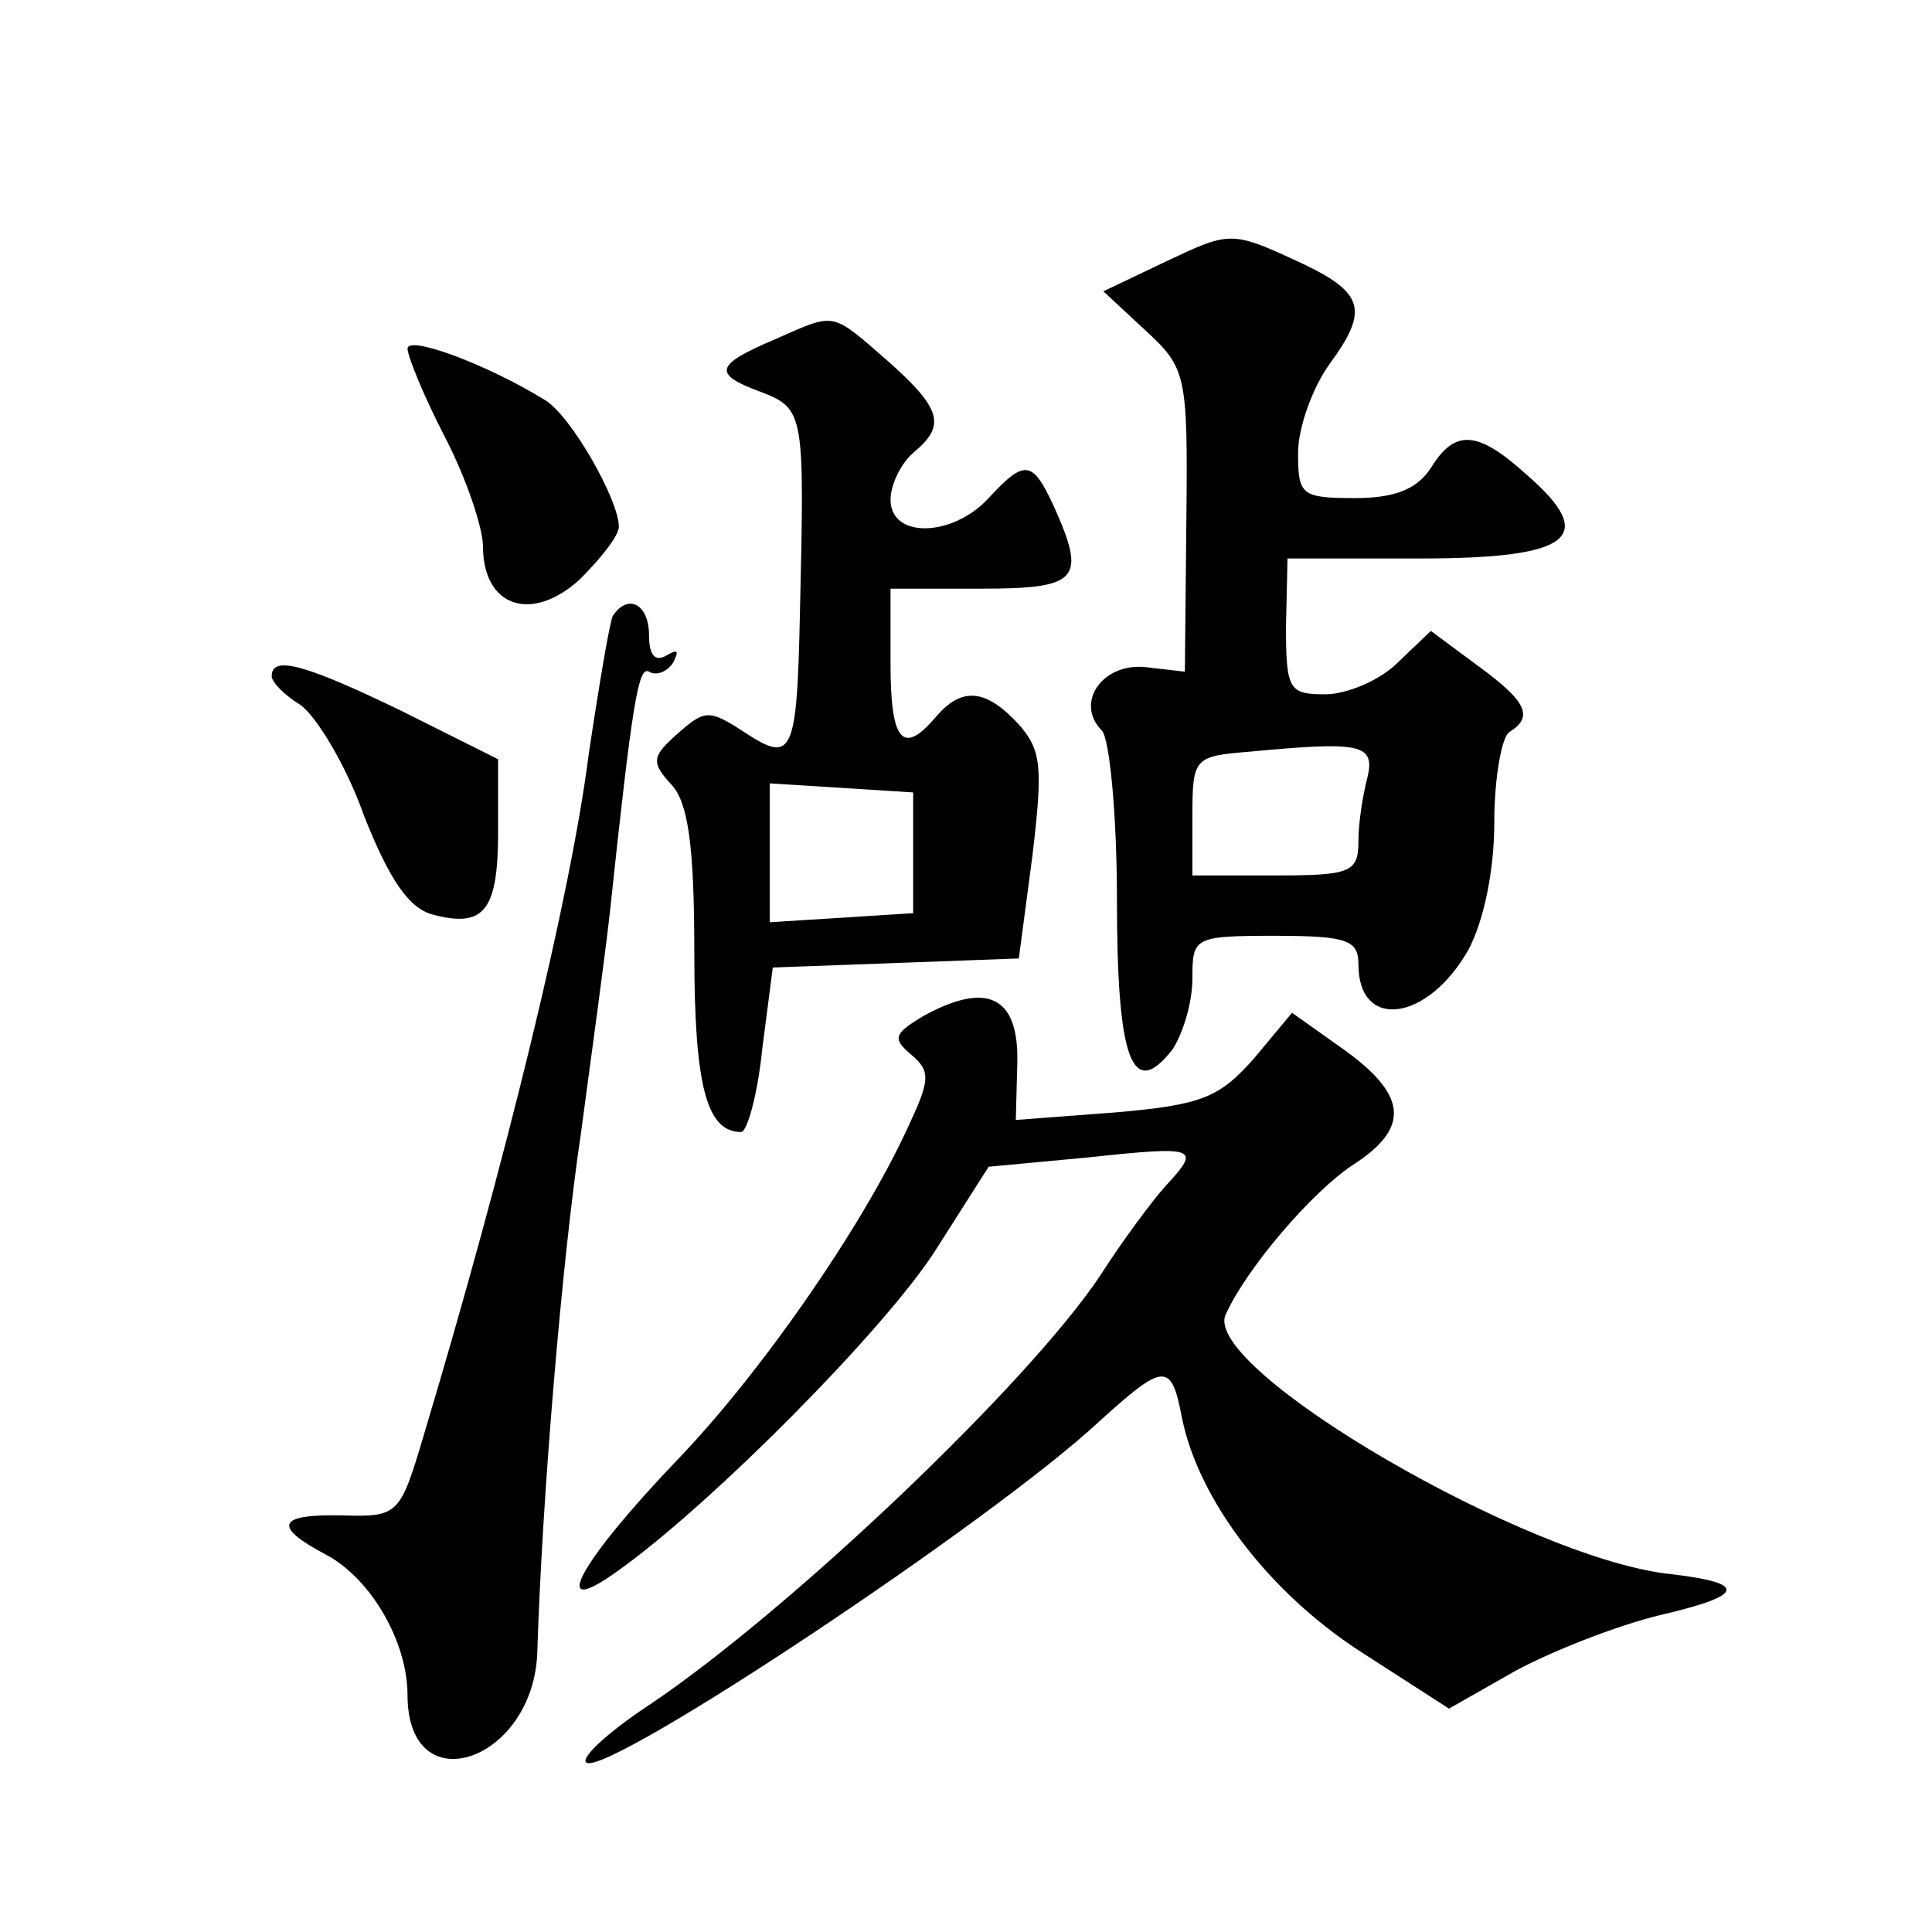
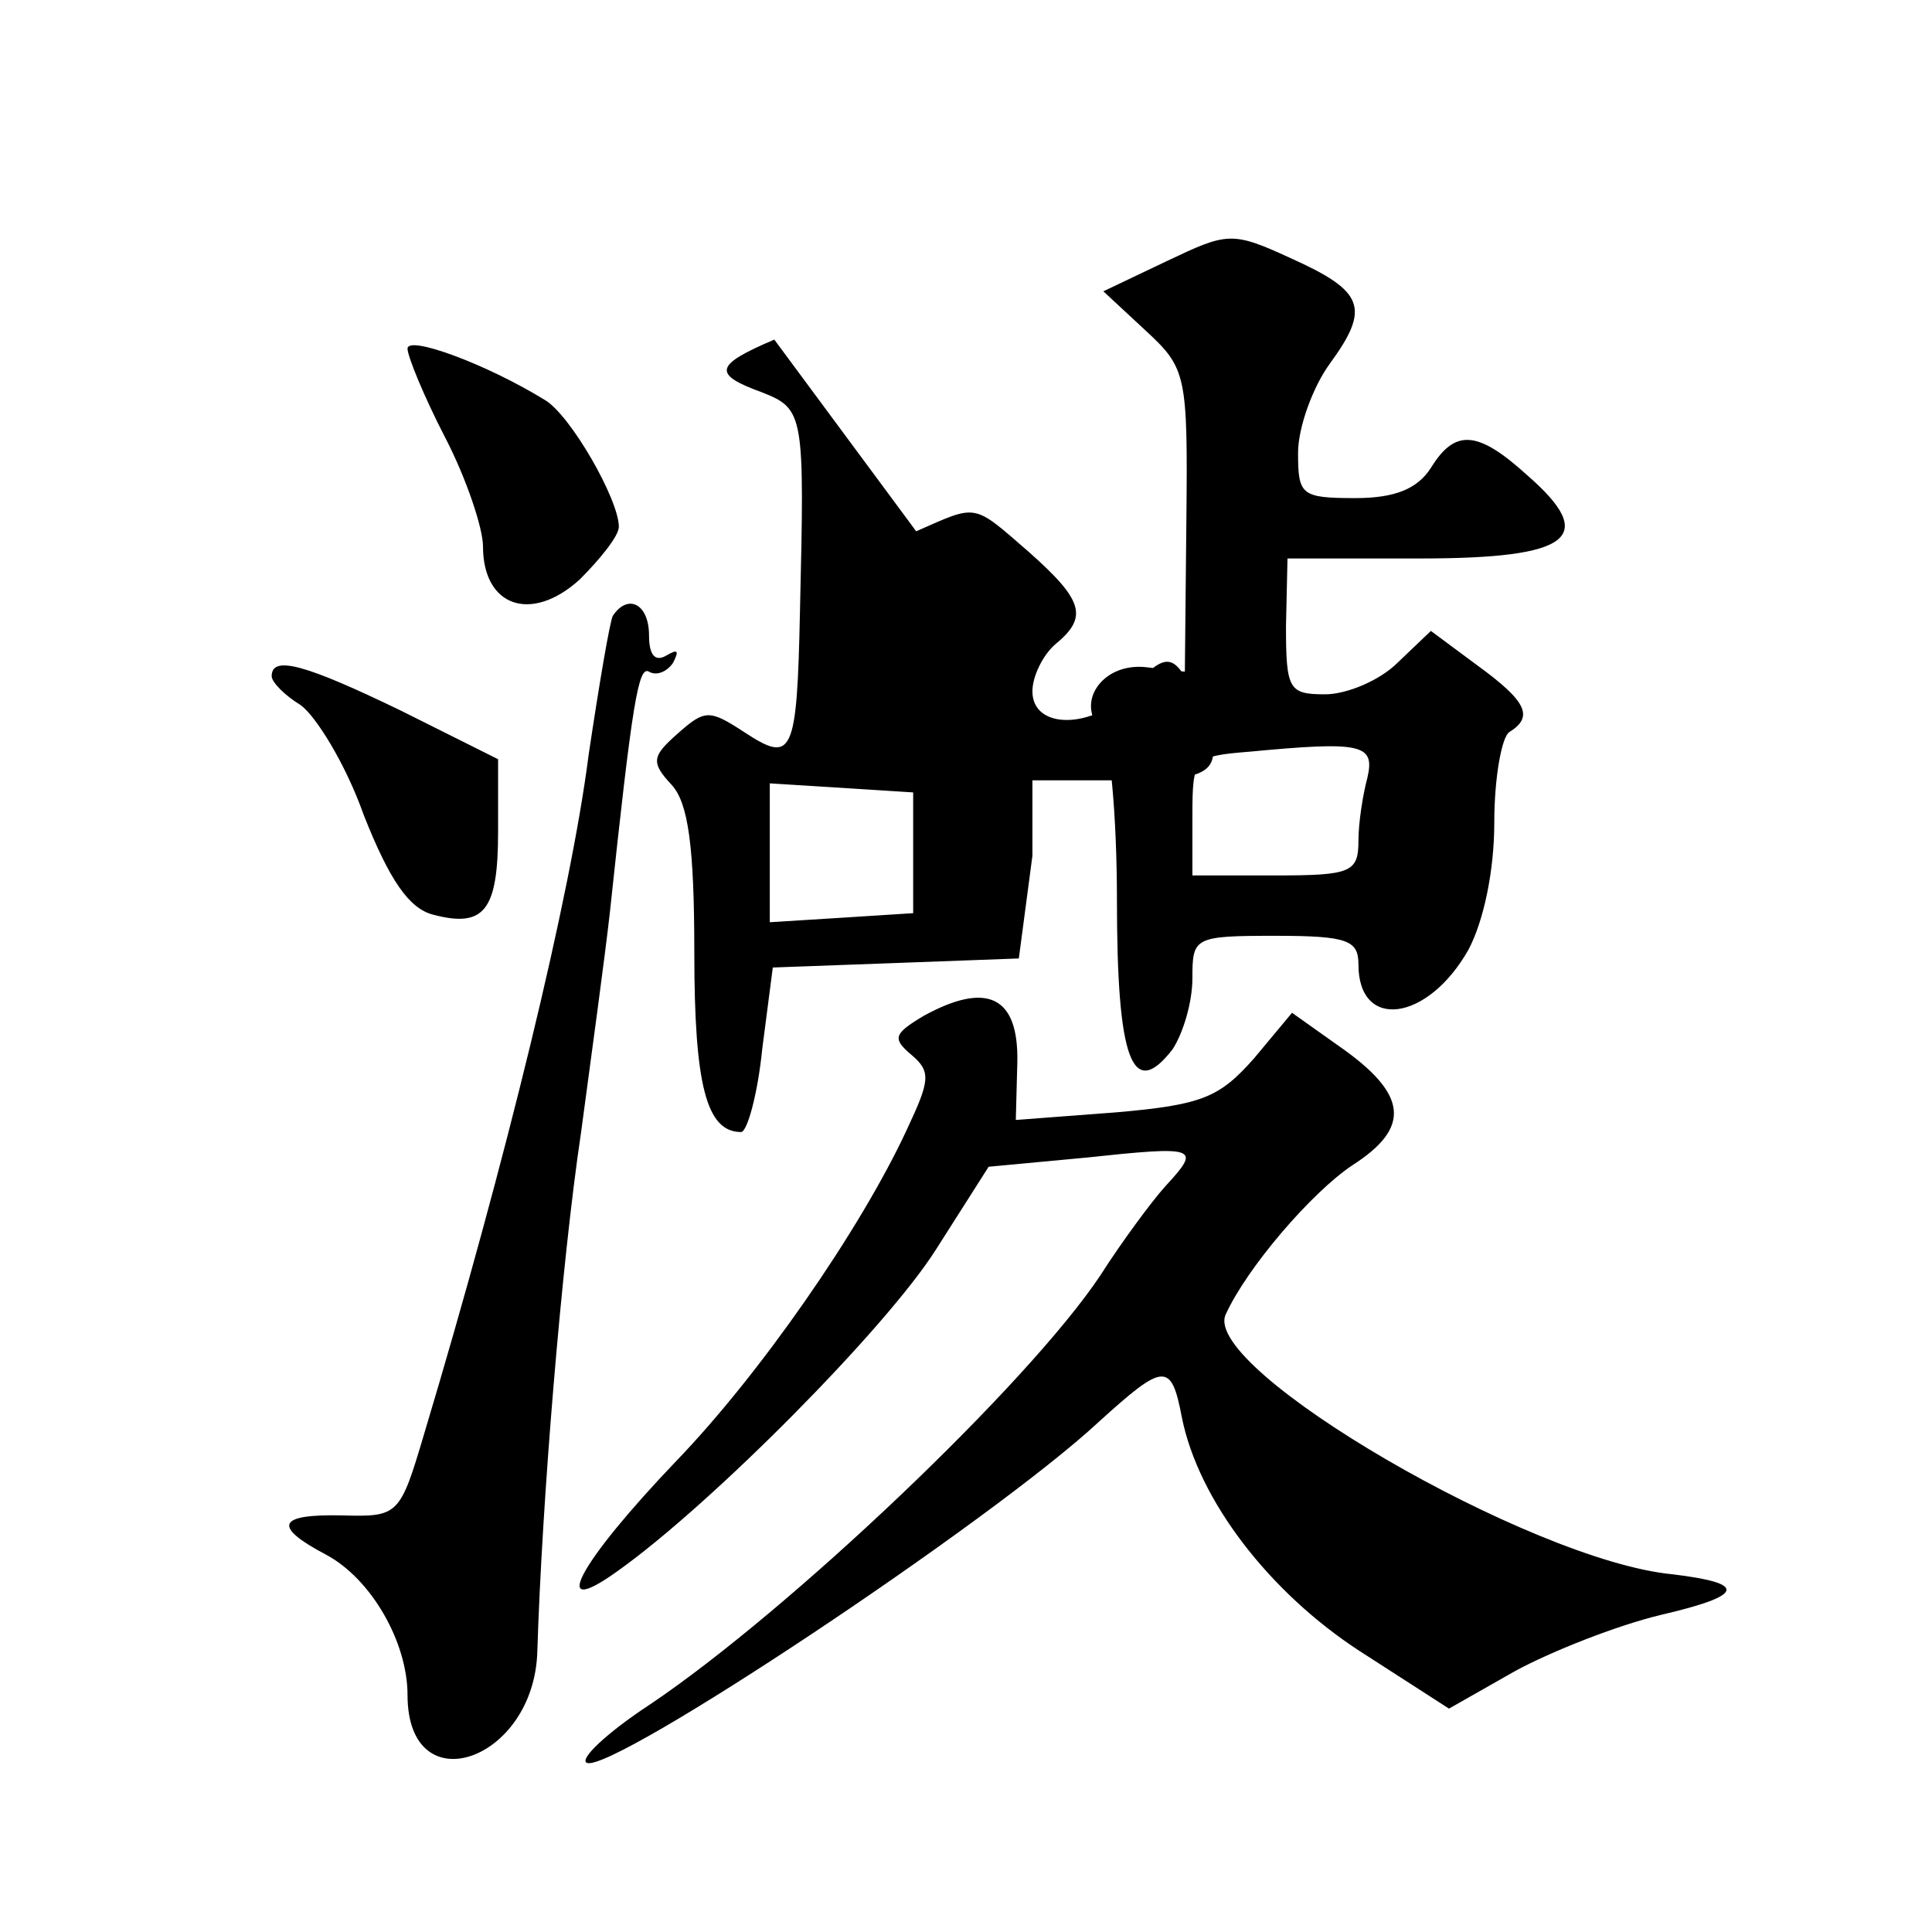
<svg xmlns="http://www.w3.org/2000/svg" version="1.0" width="128pt" height="128pt" viewBox="0 0 128 128" preserveAspectRatio="xMidYMid meet">
  <g transform="translate(0,128) scale(0.1,-0.1)" fill="#0" stroke="none">
-     <path d="M773 1107 l-42 -20 28 -26 c27 -25 28 -29 27 -126 l-1 -100 -26 3 c-29 3 -47 -24 -29 -42 5 -5 10 -55 10 -112 0 -106 10 -134 37 -99 7 11 13 31 13 47 0 27 1 28 55 28 48 0 55 -3 55 -19 0 -44 46 -38 73 10 10 19 17 52 17 84 0 30 5 57 10 60 16 10 12 20 -21 44 l-31 23 -22 -21 c-12 -12 -34 -21 -48 -21 -24 0 -26 3 -26 45 l1 45 88 0 c100 0 118 14 71 55 -33 30 -48 31 -64 5 -9 -14 -24 -20 -50 -20 -36 0 -38 2 -38 30 0 17 10 44 21 59 27 37 23 48 -26 70 -39 18 -42 17 -82 -2z m133 -342 c-3 -11 -6 -30 -6 -42 0 -21 -5 -23 -55 -23 l-55 0 0 39 c0 39 1 40 38 43 74 7 83 5 78 -17z M513 1055 c-40 -17 -41 -23 -8 -35 28 -11 28 -15 25 -145 -2 -96 -5 -101 -37 -80 -23 15 -26 15 -44 -1 -17 -15 -18 -19 -4 -34 11 -12 15 -41 15 -111 0 -88 8 -119 31 -119 4 0 11 25 14 55 l7 54 82 3 81 3 9 68 c7 59 6 70 -9 87 -22 24 -38 25 -55 5 -22 -26 -30 -16 -30 35 l0 50 60 0 c65 0 70 6 48 55 -14 30 -19 31 -43 5 -24 -26 -65 -27 -65 -1 0 10 7 24 15 31 22 18 19 29 -17 61 -38 33 -34 32 -75 14z m92 -340 l0 -40 -47 -3 -48 -3 0 46 0 46 48 -3 47 -3 0 -40z M270 1049 c0 -5 11 -32 25 -59 14 -27 25 -60 25 -72 0 -40 32 -51 64 -22 14 14 26 29 26 35 0 18 -32 74 -49 84 -39 24 -91 43 -91 34z M406 872 c-2 -4 -9 -45 -16 -92 -12 -94 -55 -270 -109 -450 -16 -54 -17 -55 -54 -54 -43 1 -47 -7 -11 -26 30 -16 54 -58 54 -93 0 -73 84 -44 86 29 3 98 16 257 29 344 7 52 16 118 19 145 15 141 19 164 26 160 5 -3 12 0 16 6 4 8 3 9 -4 5 -8 -5 -12 0 -12 13 0 21 -14 28 -24 13z M180 832 c0 -4 9 -13 19 -19 10 -7 30 -39 42 -73 17 -43 30 -62 46 -66 34 -9 43 3 43 55 l0 48 -64 32 c-64 31 -86 37 -86 23z M612 607 c-20 -12 -21 -15 -8 -26 13 -11 12 -17 -3 -49 -31 -67 -98 -163 -153 -220 -65 -68 -85 -106 -39 -73 62 44 178 161 211 213 l35 55 64 6 c75 8 77 7 53 -19 -9 -10 -29 -37 -43 -59 -48 -72 -206 -222 -298 -284 -29 -19 -48 -37 -42 -39 18 -6 268 160 339 226 43 39 48 40 55 3 11 -55 58 -116 118 -155 l59 -38 44 25 c24 13 67 30 96 37 56 13 58 21 8 27 -94 9 -312 136 -296 172 14 31 57 81 84 99 39 25 37 47 -9 79 l-31 22 -25 -30 c-23 -26 -34 -31 -92 -36 l-66 -5 1 38 c1 44 -20 54 -62 31z" />
+     <path d="M773 1107 l-42 -20 28 -26 c27 -25 28 -29 27 -126 l-1 -100 -26 3 c-29 3 -47 -24 -29 -42 5 -5 10 -55 10 -112 0 -106 10 -134 37 -99 7 11 13 31 13 47 0 27 1 28 55 28 48 0 55 -3 55 -19 0 -44 46 -38 73 10 10 19 17 52 17 84 0 30 5 57 10 60 16 10 12 20 -21 44 l-31 23 -22 -21 c-12 -12 -34 -21 -48 -21 -24 0 -26 3 -26 45 l1 45 88 0 c100 0 118 14 71 55 -33 30 -48 31 -64 5 -9 -14 -24 -20 -50 -20 -36 0 -38 2 -38 30 0 17 10 44 21 59 27 37 23 48 -26 70 -39 18 -42 17 -82 -2z m133 -342 c-3 -11 -6 -30 -6 -42 0 -21 -5 -23 -55 -23 l-55 0 0 39 c0 39 1 40 38 43 74 7 83 5 78 -17z M513 1055 c-40 -17 -41 -23 -8 -35 28 -11 28 -15 25 -145 -2 -96 -5 -101 -37 -80 -23 15 -26 15 -44 -1 -17 -15 -18 -19 -4 -34 11 -12 15 -41 15 -111 0 -88 8 -119 31 -119 4 0 11 25 14 55 l7 54 82 3 81 3 9 68 l0 50 60 0 c65 0 70 6 48 55 -14 30 -19 31 -43 5 -24 -26 -65 -27 -65 -1 0 10 7 24 15 31 22 18 19 29 -17 61 -38 33 -34 32 -75 14z m92 -340 l0 -40 -47 -3 -48 -3 0 46 0 46 48 -3 47 -3 0 -40z M270 1049 c0 -5 11 -32 25 -59 14 -27 25 -60 25 -72 0 -40 32 -51 64 -22 14 14 26 29 26 35 0 18 -32 74 -49 84 -39 24 -91 43 -91 34z M406 872 c-2 -4 -9 -45 -16 -92 -12 -94 -55 -270 -109 -450 -16 -54 -17 -55 -54 -54 -43 1 -47 -7 -11 -26 30 -16 54 -58 54 -93 0 -73 84 -44 86 29 3 98 16 257 29 344 7 52 16 118 19 145 15 141 19 164 26 160 5 -3 12 0 16 6 4 8 3 9 -4 5 -8 -5 -12 0 -12 13 0 21 -14 28 -24 13z M180 832 c0 -4 9 -13 19 -19 10 -7 30 -39 42 -73 17 -43 30 -62 46 -66 34 -9 43 3 43 55 l0 48 -64 32 c-64 31 -86 37 -86 23z M612 607 c-20 -12 -21 -15 -8 -26 13 -11 12 -17 -3 -49 -31 -67 -98 -163 -153 -220 -65 -68 -85 -106 -39 -73 62 44 178 161 211 213 l35 55 64 6 c75 8 77 7 53 -19 -9 -10 -29 -37 -43 -59 -48 -72 -206 -222 -298 -284 -29 -19 -48 -37 -42 -39 18 -6 268 160 339 226 43 39 48 40 55 3 11 -55 58 -116 118 -155 l59 -38 44 25 c24 13 67 30 96 37 56 13 58 21 8 27 -94 9 -312 136 -296 172 14 31 57 81 84 99 39 25 37 47 -9 79 l-31 22 -25 -30 c-23 -26 -34 -31 -92 -36 l-66 -5 1 38 c1 44 -20 54 -62 31z" />
  </g>
</svg>